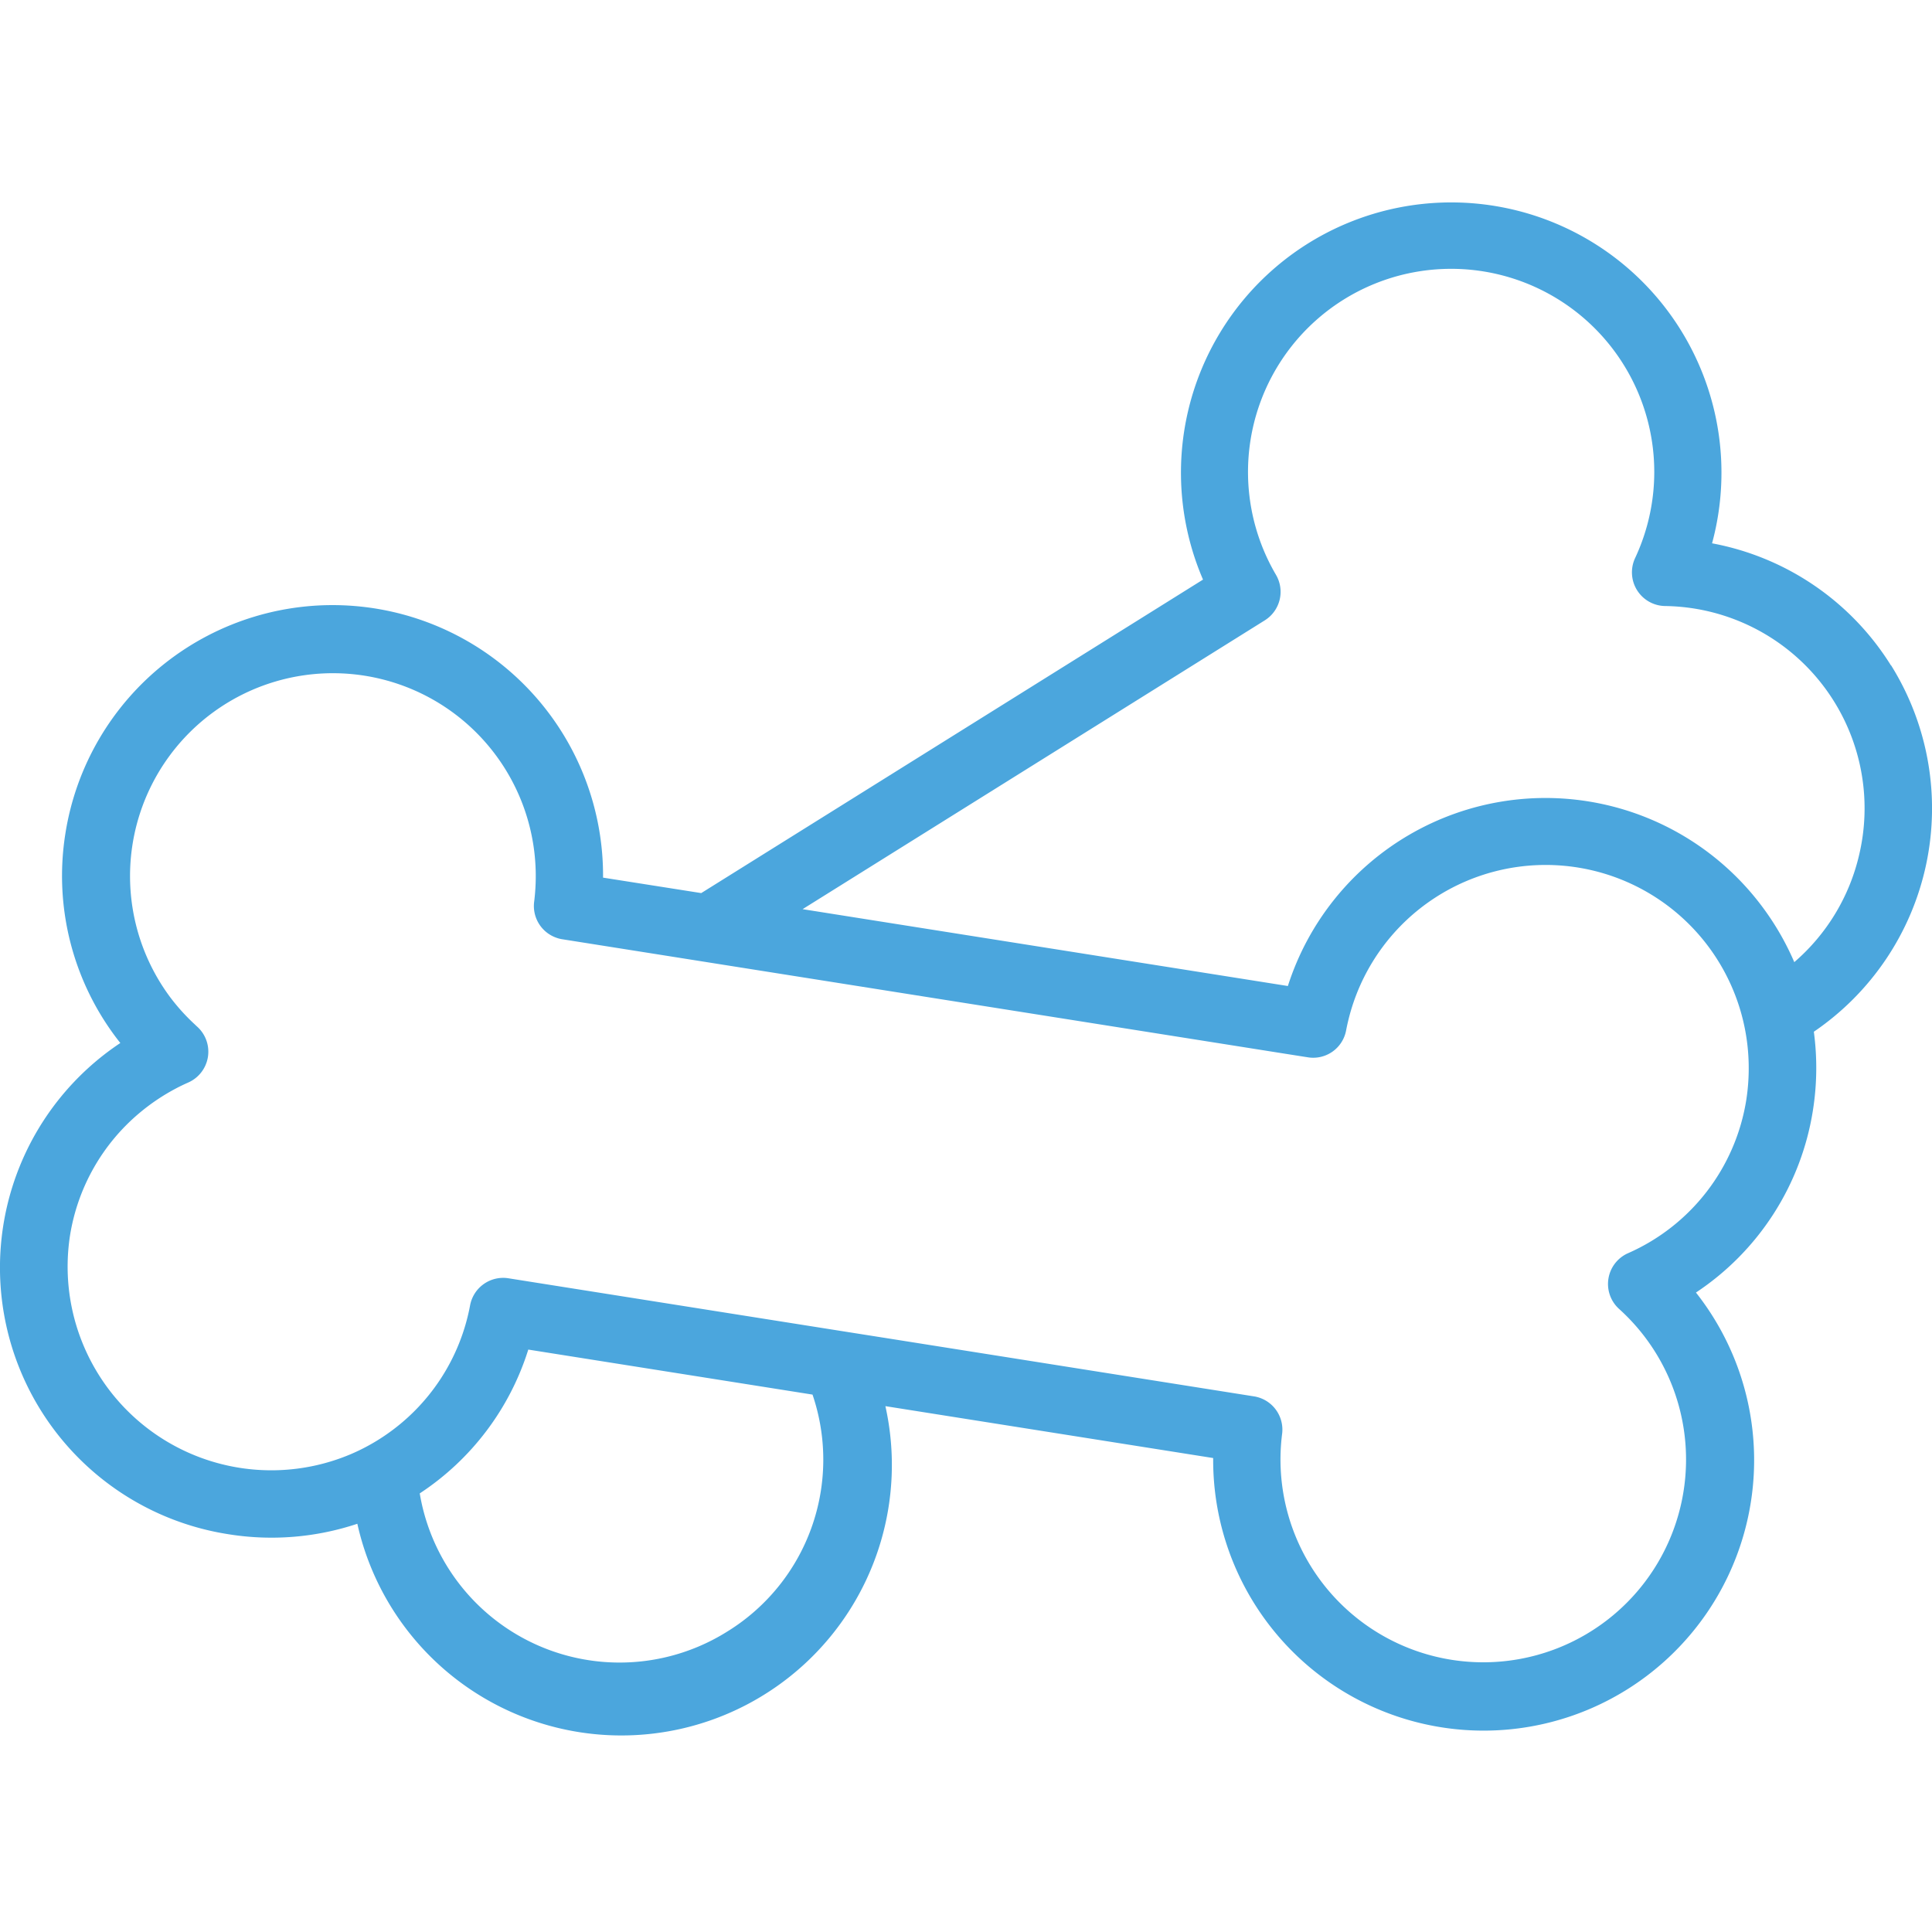
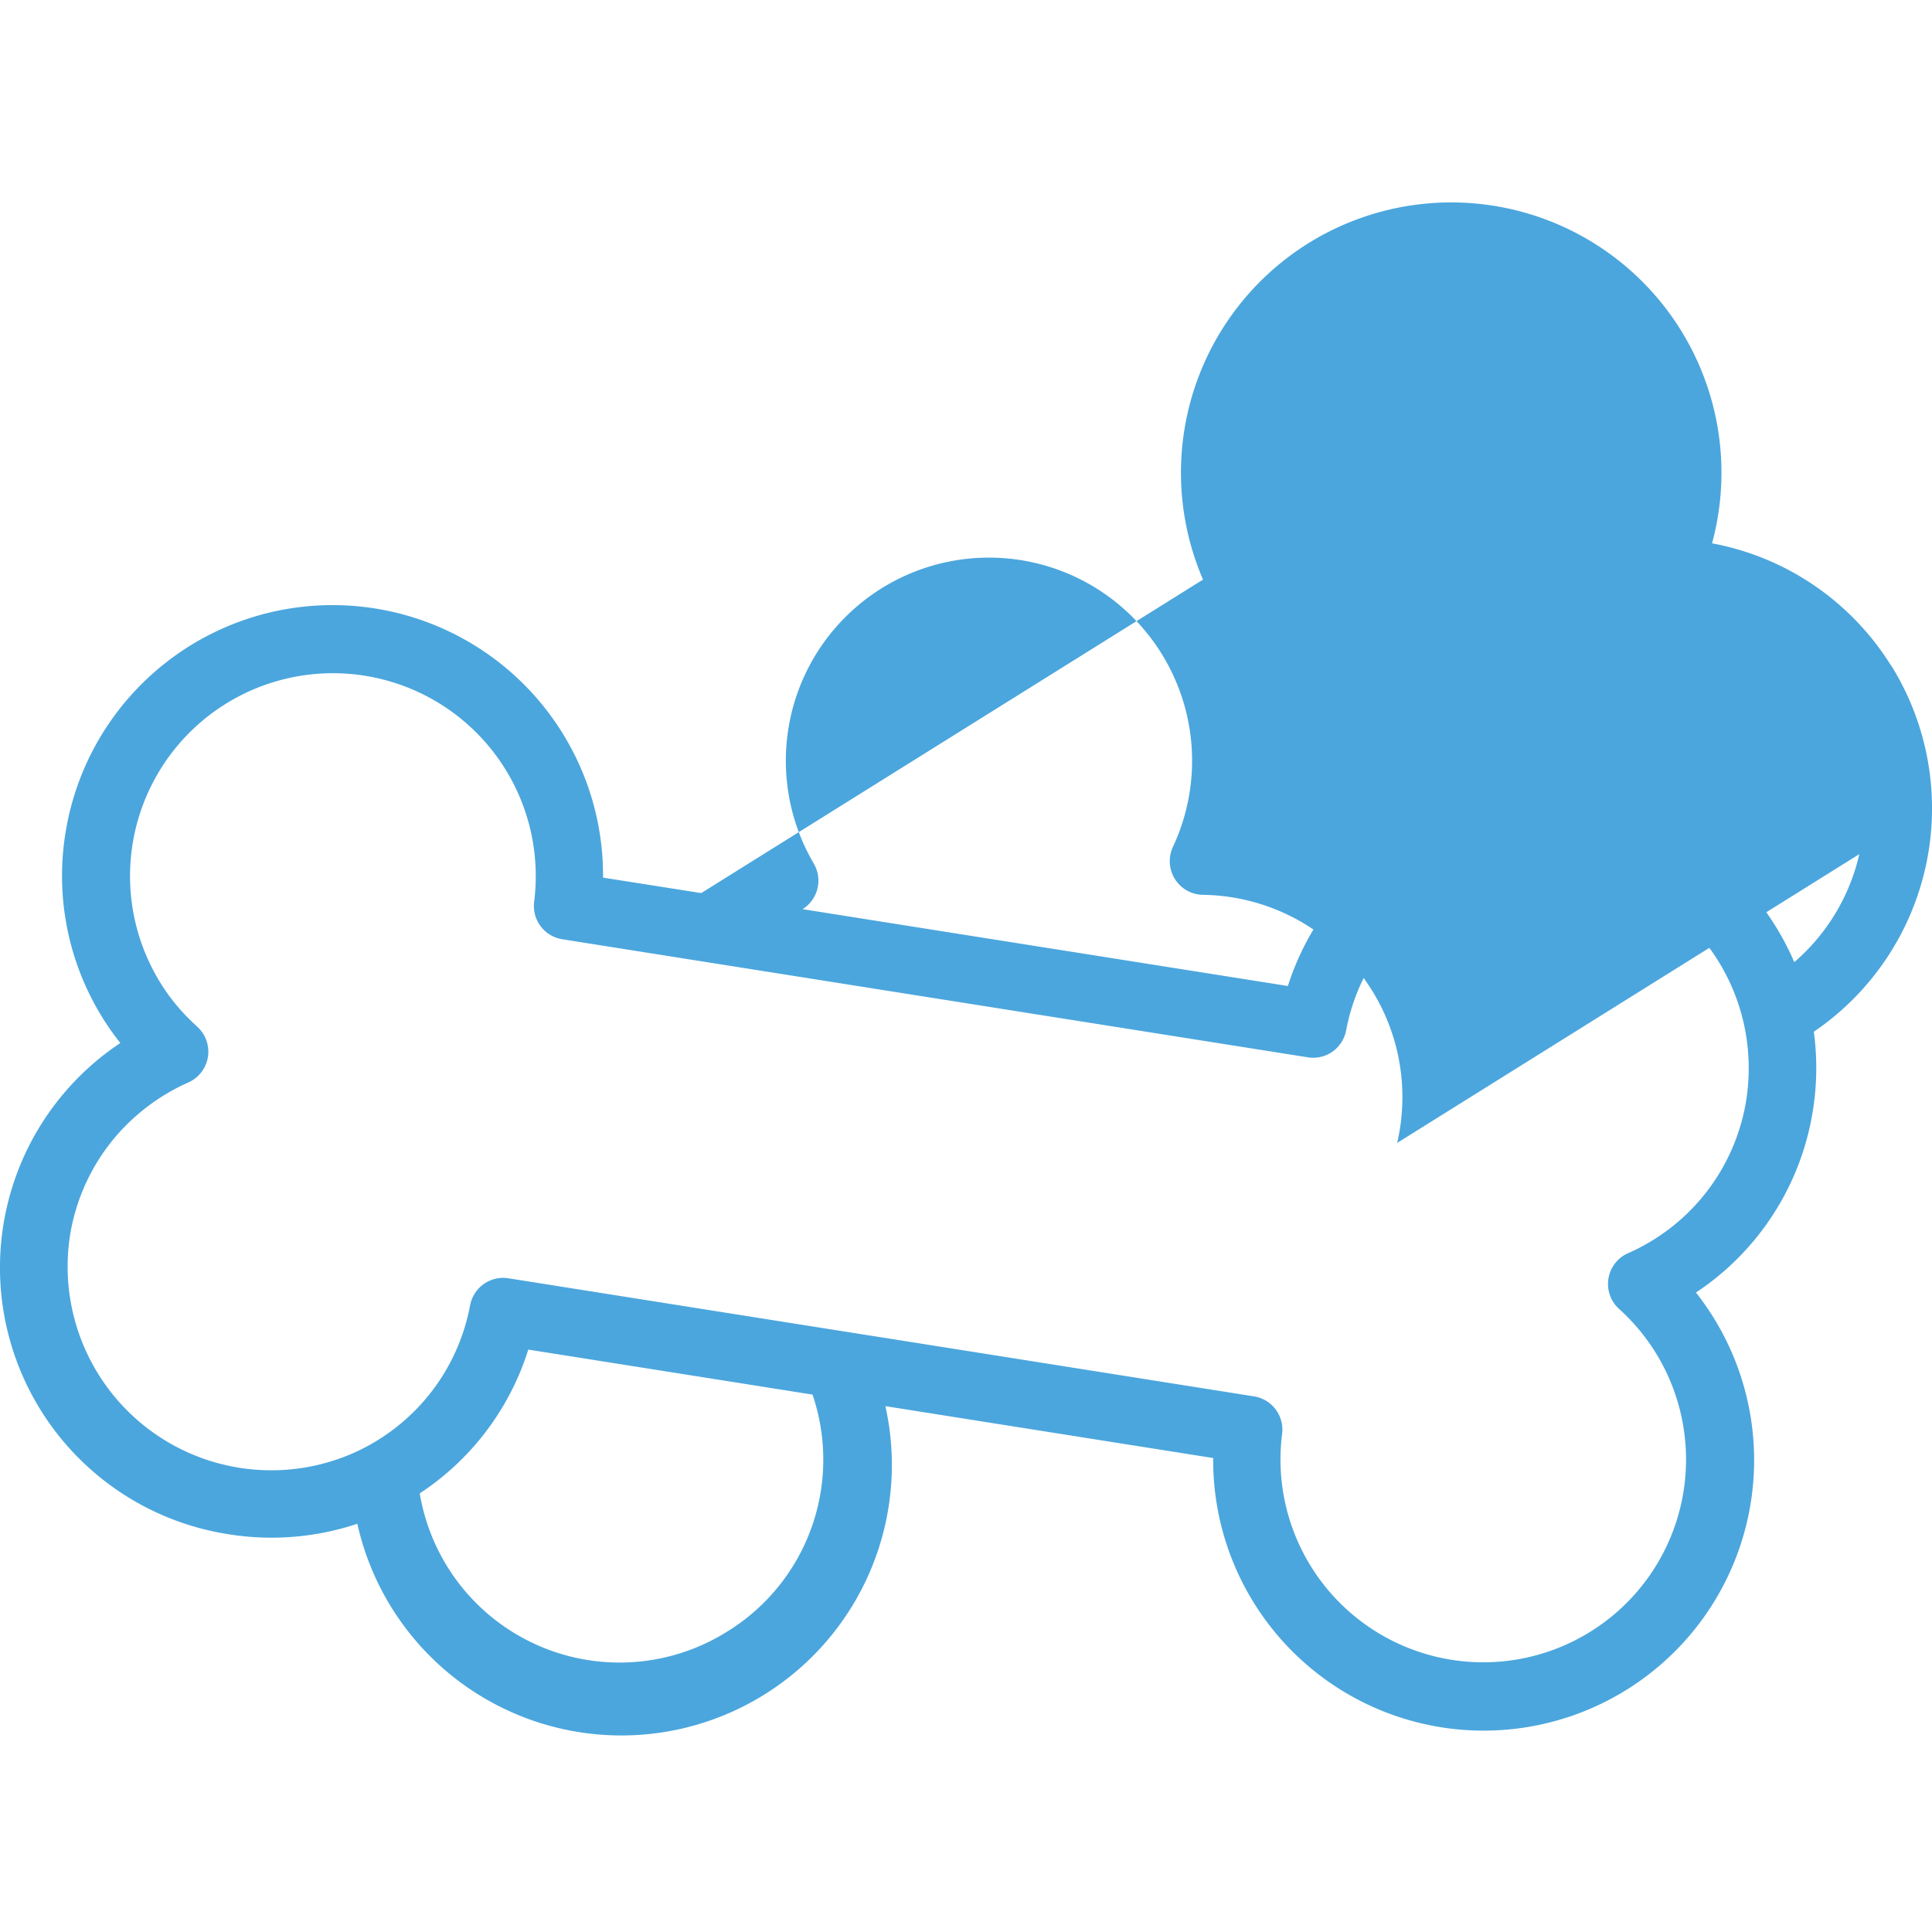
<svg xmlns="http://www.w3.org/2000/svg" id="Layer_1" data-name="Layer 1" viewBox="0 0 500 500">
  <defs>
    <style>.cls-1{fill:#4ba6dd;}</style>
  </defs>
-   <path class="cls-1" d="M489.37,172.2a69.53,69.53,0,0,0-46.29-31.59A69.94,69.94,0,1,0,311.34,150L181.48,231.13l-25.41-4A70,70,0,0,0,16.92,215.74a69.53,69.53,0,0,0,14.22,54.19,69.82,69.82,0,0,0,28,127.13,70.25,70.25,0,0,0,33.34-2.71,70,70,0,0,0,136.66-30.44l84.83,13.43a70,70,0,1,0,124.94-42.83,69.51,69.51,0,0,0,30.27-47.14,70.23,70.23,0,0,0,.24-20.36,69.93,69.93,0,0,0,20-94.81Zm-8.18,48.85A52.25,52.25,0,0,1,464.36,249a70.33,70.33,0,0,0-7.75-13.61A70,70,0,0,0,333.3,255.18L207.71,235.29l119.61-74.74a8.71,8.71,0,0,0,2.9-11.79,52.57,52.57,0,1,1,92.94-4.32,8.72,8.72,0,0,0,7.75,12.4,52.35,52.35,0,0,1,50.28,64.21Zm-29.25,63.59h0a52.29,52.29,0,0,1-30.61,39.69,8.71,8.71,0,0,0-2.28,14.45,52.48,52.48,0,1,1-87.24,32.31,8.71,8.71,0,0,0-7.28-9.71l-94.17-14.92-13.11-2.07-11.49-1.82-74.17-11.75a8,8,0,0,0-1.38-.11,8.71,8.71,0,0,0-8.55,7.1,52.24,52.24,0,0,1-22.12,33.75,51.81,51.81,0,0,1-9,4.88,52.72,52.72,0,0,1-72.43-56.63A52.13,52.13,0,0,1,36.14,288a53.38,53.38,0,0,1,9.36-6.29c1-.54,2.1-1.06,3.18-1.54A8.72,8.72,0,0,0,51,265.67c-.19-.16-.36-.34-.54-.51a52.88,52.88,0,0,1-6.31-6.94,52.5,52.5,0,1,1,94.47-29.59c-.06,1.57-.18,3.15-.38,4.73a8.7,8.7,0,0,0,6,9.41,7.36,7.36,0,0,0,1.23.3l26.59,4.21,13.12,2.08L319,270.55l13.12,2.08,6.34,1a8.66,8.66,0,0,0,9.92-7c.32-1.67.72-3.31,1.18-4.91a52.55,52.55,0,0,1,103,13.76A53.27,53.27,0,0,1,451.94,284.64ZM188.27,422.21a52.43,52.43,0,0,1-79.64-35.72,69.35,69.35,0,0,0,28.09-37.22l73.56,11.65A52.25,52.25,0,0,1,188.27,422.21Z" />
+   <path class="cls-1" d="M489.37,172.2a69.53,69.53,0,0,0-46.29-31.59A69.94,69.94,0,1,0,311.34,150L181.48,231.13l-25.41-4A70,70,0,0,0,16.92,215.74a69.53,69.53,0,0,0,14.22,54.19,69.82,69.82,0,0,0,28,127.13,70.25,70.25,0,0,0,33.34-2.71,70,70,0,0,0,136.66-30.44l84.83,13.43a70,70,0,1,0,124.94-42.83,69.51,69.51,0,0,0,30.27-47.14,70.23,70.23,0,0,0,.24-20.36,69.93,69.93,0,0,0,20-94.81Zm-8.18,48.85A52.25,52.25,0,0,1,464.36,249a70.33,70.33,0,0,0-7.75-13.61A70,70,0,0,0,333.3,255.18L207.71,235.29a8.71,8.71,0,0,0,2.9-11.79,52.57,52.57,0,1,1,92.94-4.32,8.72,8.72,0,0,0,7.75,12.4,52.35,52.35,0,0,1,50.28,64.21Zm-29.25,63.59h0a52.29,52.29,0,0,1-30.61,39.69,8.71,8.71,0,0,0-2.28,14.45,52.48,52.48,0,1,1-87.24,32.31,8.71,8.71,0,0,0-7.28-9.71l-94.17-14.92-13.11-2.07-11.49-1.82-74.17-11.75a8,8,0,0,0-1.38-.11,8.71,8.71,0,0,0-8.55,7.1,52.24,52.24,0,0,1-22.12,33.75,51.81,51.81,0,0,1-9,4.88,52.72,52.72,0,0,1-72.43-56.63A52.13,52.13,0,0,1,36.14,288a53.38,53.38,0,0,1,9.36-6.29c1-.54,2.1-1.06,3.18-1.54A8.72,8.72,0,0,0,51,265.67c-.19-.16-.36-.34-.54-.51a52.88,52.88,0,0,1-6.31-6.94,52.5,52.5,0,1,1,94.47-29.59c-.06,1.57-.18,3.15-.38,4.73a8.7,8.7,0,0,0,6,9.41,7.36,7.36,0,0,0,1.23.3l26.59,4.21,13.12,2.08L319,270.55l13.12,2.08,6.34,1a8.66,8.66,0,0,0,9.92-7c.32-1.67.72-3.31,1.18-4.91a52.55,52.55,0,0,1,103,13.76A53.27,53.27,0,0,1,451.94,284.64ZM188.27,422.21a52.43,52.43,0,0,1-79.64-35.72,69.35,69.35,0,0,0,28.09-37.22l73.56,11.65A52.25,52.25,0,0,1,188.27,422.21Z" />
</svg>